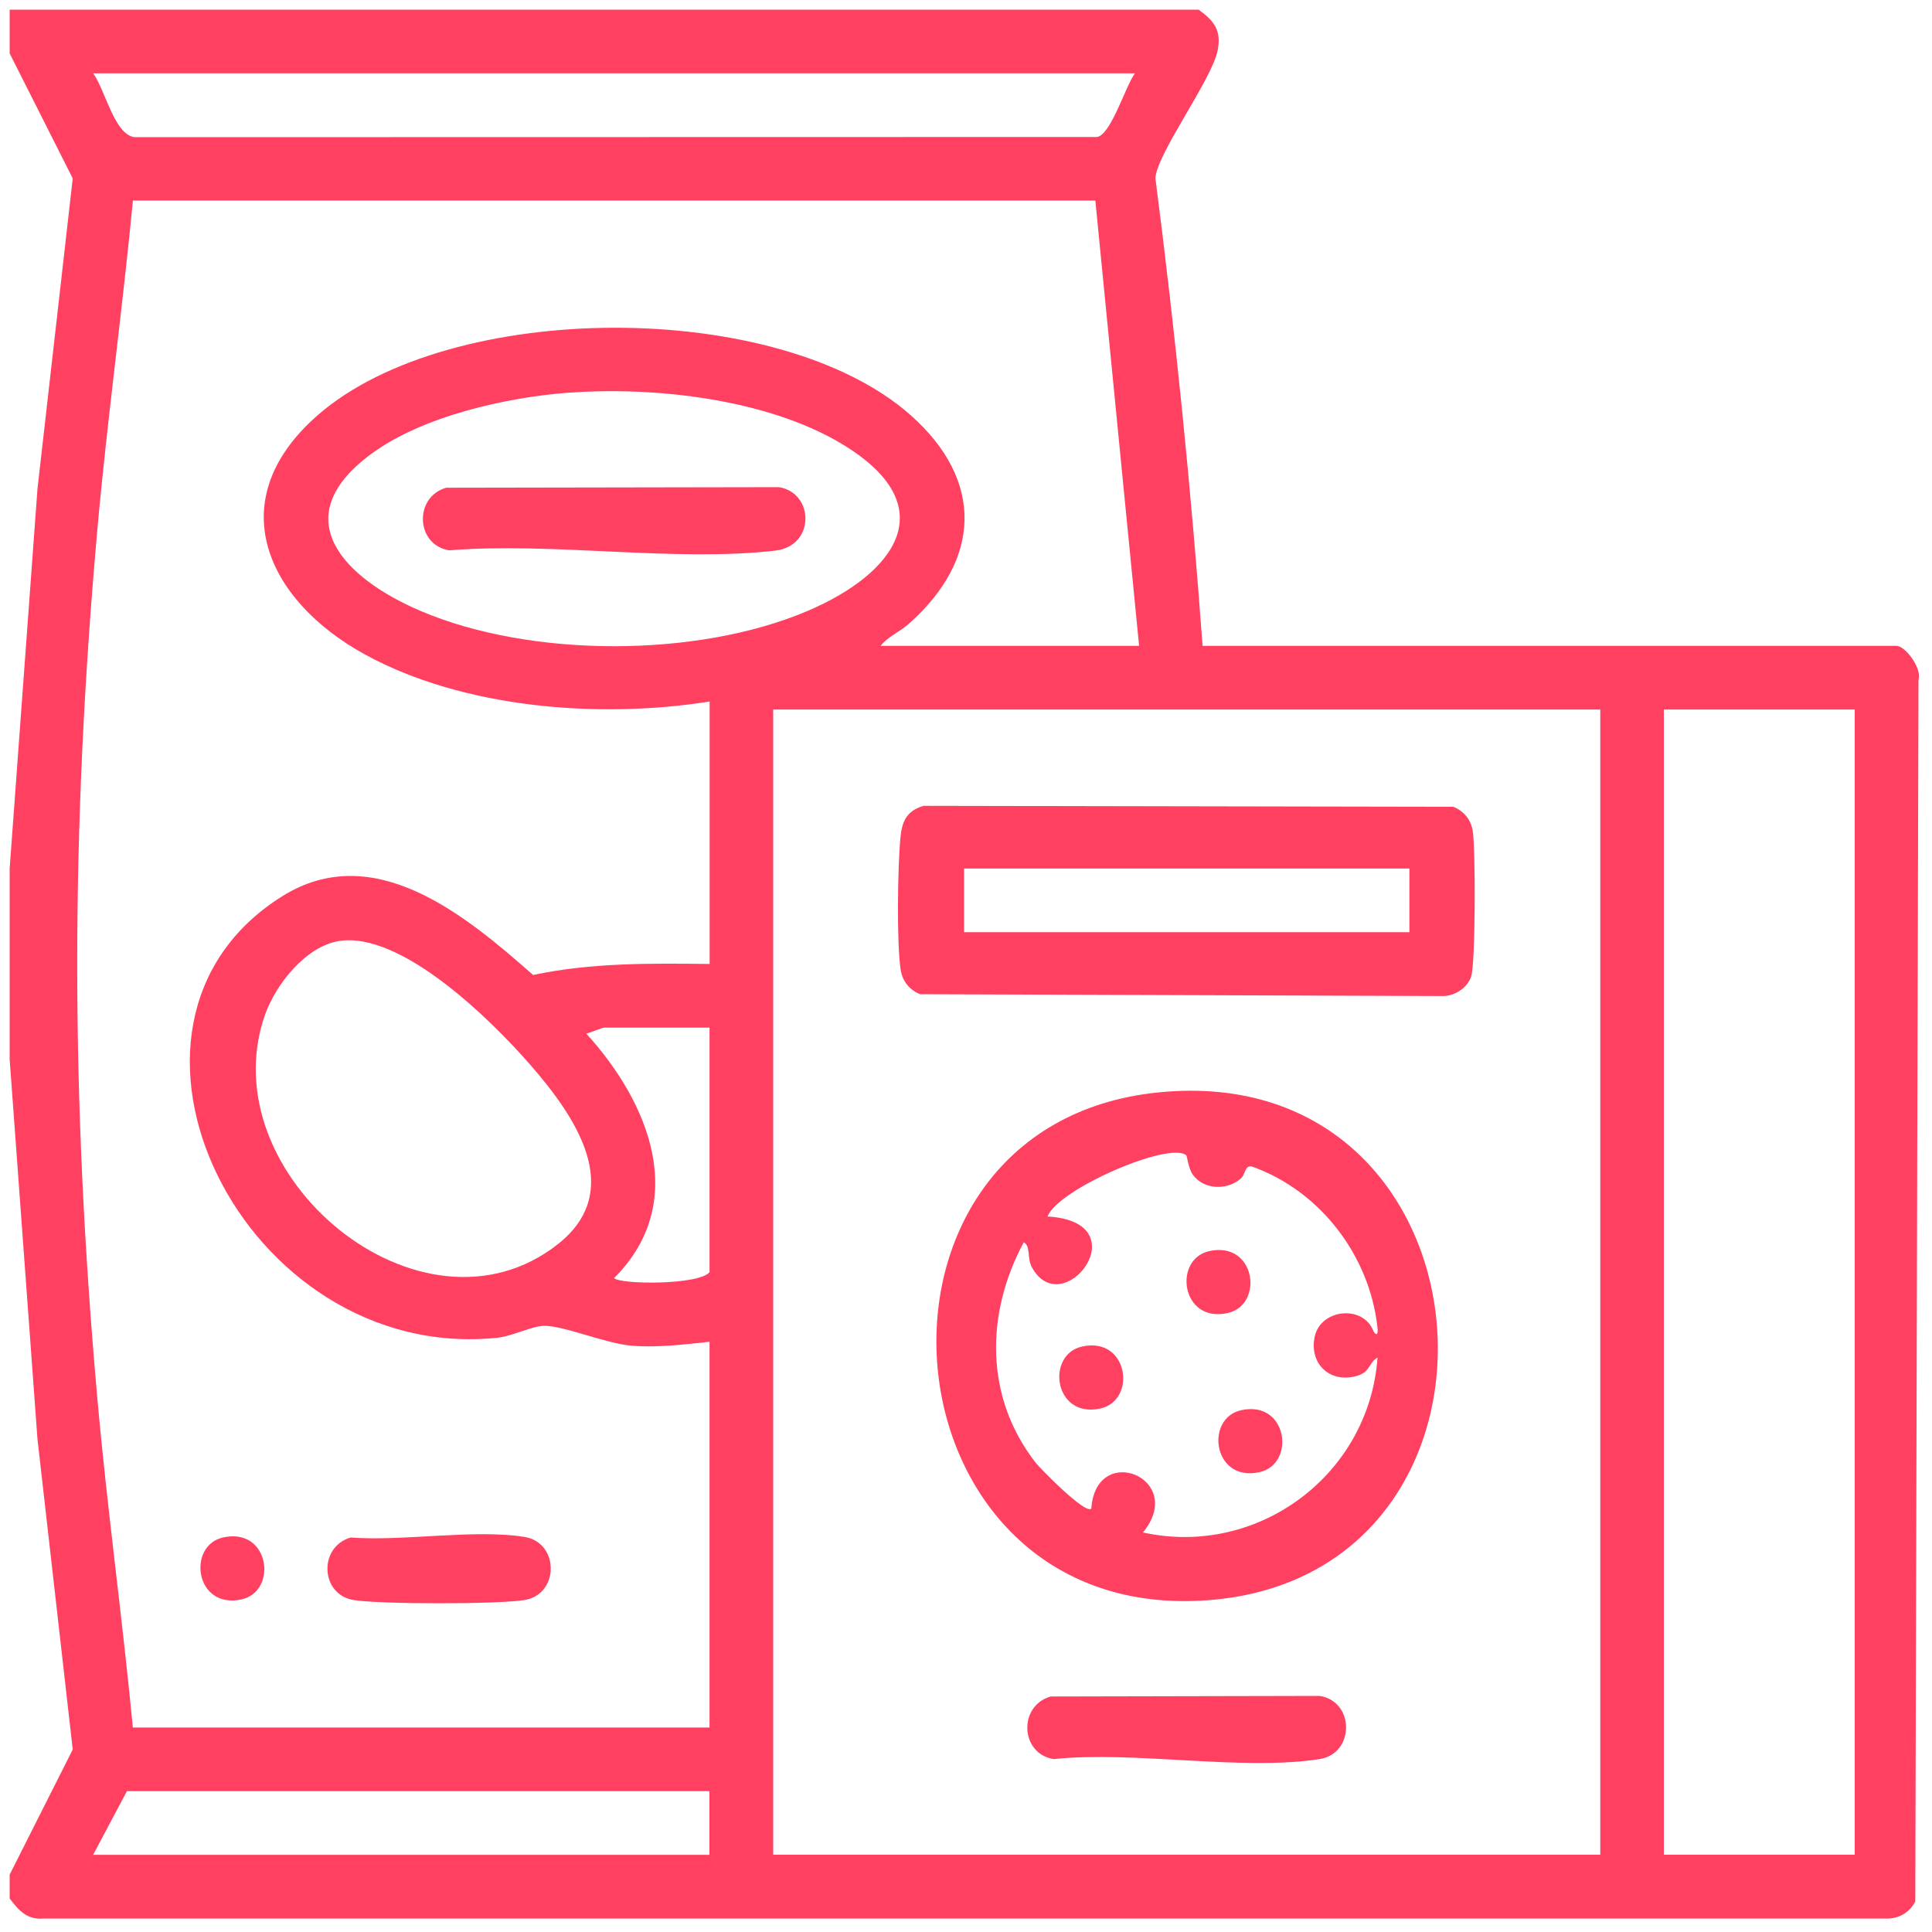
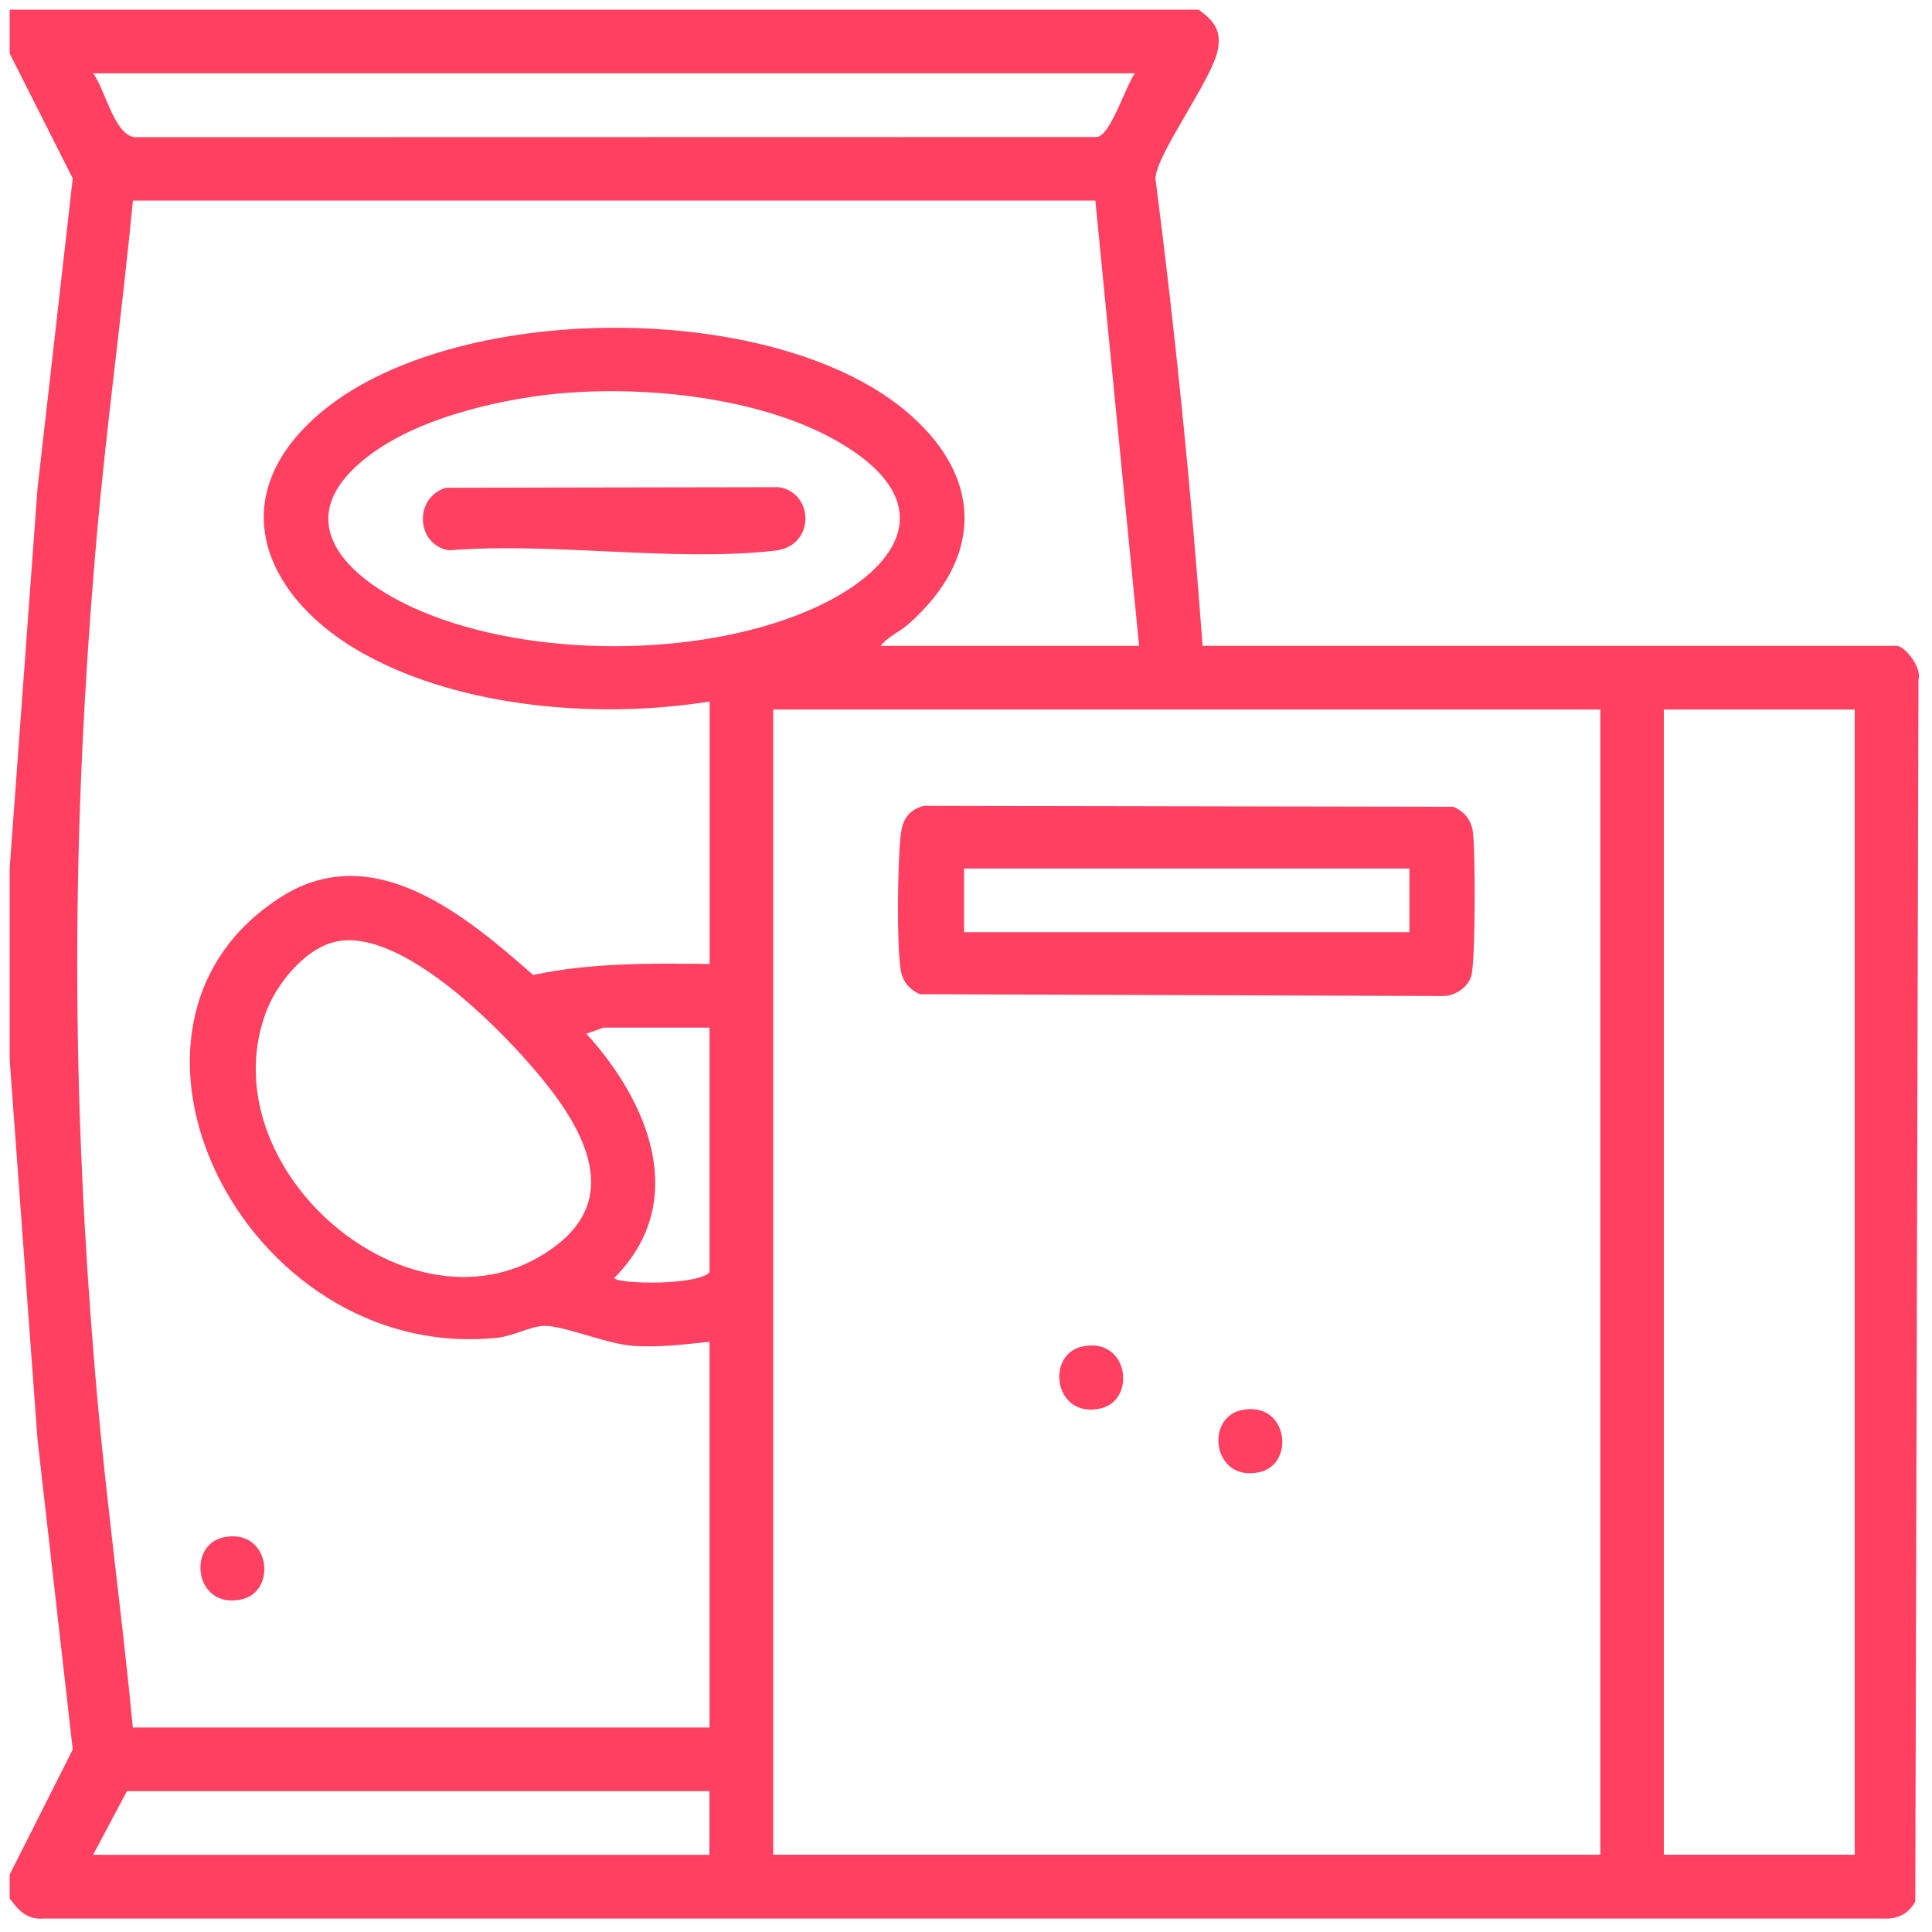
<svg xmlns="http://www.w3.org/2000/svg" id="Layer_5" data-name="Layer 5" viewBox="0 0 200 200">
  <path d="M124.08,1c1.58,1.14,2.39,2.14,1.97,4.22-.61,3.06-6.36,10.76-6.44,13.25,2.07,16.07,3.7,32.22,4.88,48.39h71.83c.94,0,2.66,2.36,2.28,3.48l-.33,126.5c-.64,1.22-1.79,1.83-3.17,1.77H4.48c-1.7.13-2.56-.86-3.48-2.08v-2.47l6.53-12.95-3.65-32.13-2.88-39.31v-19.76l2.88-39.31,3.65-32.13L1,5.53V1h123.08ZM117.49,7.59H9.64c1.26,1.69,2.18,6.36,4.3,6.61l99.64-.02c1.45-.27,2.93-5.28,3.91-6.59ZM13.76,178.83h59.69v-39.93c-2.66.28-5.33.62-8.02.41s-7-2.06-9.06-2.06c-1.33,0-3.3,1.08-4.94,1.24-26.24,2.66-43.49-32.37-22.23-45.7,9.54-5.98,19.05,2.03,25.99,8.14,6.01-1.28,12.15-1.21,18.27-1.14v-27.17c-11.35,1.81-25.46.73-35.68-4.87s-14.98-15.97-4.88-24.78c13.74-11.99,47.67-12.12,61.36,0,7.64,6.76,7.33,14.98-.21,21.63-.89.79-2.2,1.35-2.89,2.26h26.76l-4.53-46.1H13.76c-1.1,11.46-2.69,22.9-3.71,34.37-2.74,31.02-2.74,58.32,0,89.32,1.01,11.47,2.61,22.92,3.7,34.37h.01ZM58.96,40.64c-6.49.48-15.16,2.42-20.46,6.3-9.16,6.69-2.78,12.97,5.03,16.3,11.43,4.88,28.65,4.87,40.08,0,9.14-3.9,14.21-10.87,3.55-17.28-7.71-4.64-19.34-5.96-28.2-5.31h0ZM165.66,73.45h-85.62v118.55h85.62v-118.55ZM192,73.45h-19.76v118.55h19.76v-118.55ZM35.06,97.42c-3.43.57-6.52,4.5-7.62,7.61-5.85,16.58,16.22,34.9,30.33,23.75,7.1-5.61,1.64-13.36-2.83-18.5-4.01-4.61-13.41-13.93-19.88-12.86ZM73.45,106.38h-10.91c-.19,0-1.41.52-1.85.62,6.48,7.1,10.75,17.44,2.88,25.31.69.68,8.77.72,9.88-.61v-25.32ZM73.45,185.42H13.14l-3.5,6.59h63.8v-6.59h0Z" style="fill: #ff4061;" />
-   <path d="M36.28,159.16c5.47.42,12.75-.89,18-.06,3.65.57,3.64,5.97,0,6.54-2.81.44-14.84.44-17.65,0-3.47-.54-3.69-5.49-.35-6.47h0Z" style="fill: #ff4061;" />
  <path d="M23.12,159.15c4.82-1.05,5.66,5.6,1.87,6.42-4.82,1.05-5.66-5.6-1.87-6.42Z" style="fill: #ff4061;" />
-   <path d="M119.88,113.09c35.65-3.64,39.55,49.93,5.22,52.56s-38.7-49.15-5.22-52.56ZM122.8,119.6c-1.71-1.49-13.28,3.49-14.36,6.33,9.66.56,1.6,11.03-1.6,5.3-.55-.99-.12-2.22-.86-2.63-3.98,7.39-4.05,16.06,1.24,22.83.5.63,5.17,5.39,5.75,4.74.49-6.98,9.93-3.12,5.35,2.47,11.9,2.62,23.43-5.98,24.28-18.11-.87.5-.75,1.46-2.03,1.87-2.8.89-5.09-1.17-4.47-4.04s5.05-3.35,6.1-.51c.41.6.45.02.4-.39-.8-7.46-5.91-14.17-12.99-16.7-.77-.17-.66.81-1.18,1.26-1.43,1.23-3.83,1.15-4.96-.43-.44-.62-.59-1.94-.67-2h0Z" style="fill: #ff4061;" />
  <path d="M95.56,83.42l54.89.1c1.1.45,1.83,1.33,2.01,2.52.29,1.83.29,13.58-.16,15.02-.37,1.18-1.67,2.03-2.89,2.05l-54.16-.19c-1.1-.45-1.83-1.33-2.01-2.52-.43-2.75-.31-10.65-.04-13.58.16-1.74.59-2.84,2.37-3.39h0ZM145.9,89.91h-46.1v6.59h46.1v-6.59Z" style="fill: #ff4061;" />
-   <path d="M108.73,175.62l27.88-.06c3.65.57,3.64,5.97,0,6.54-8.05,1.25-19.15-.87-27.53,0-3.47-.54-3.69-5.49-.35-6.47h0Z" style="fill: #ff4061;" />
  <path d="M46.16,50.49l34.47-.06c3.65.57,3.8,6.09-.38,6.57-10.4,1.2-23.09-.9-33.74-.03-3.47-.54-3.69-5.49-.35-6.47h0Z" style="fill: #ff4061;" />
-   <path d="M125.2,129.51c4.82-1.05,5.66,5.6,1.87,6.42-4.82,1.05-5.66-5.6-1.87-6.42Z" style="fill: #ff4061;" />
  <path d="M112.03,139.39c4.82-1.05,5.66,5.6,1.87,6.42-4.82,1.05-5.66-5.6-1.87-6.42Z" style="fill: #ff4061;" />
  <path d="M128.5,145.98c4.82-1.05,5.66,5.6,1.87,6.42-4.82,1.05-5.66-5.6-1.87-6.42Z" style="fill: #ff4061;" />
</svg>